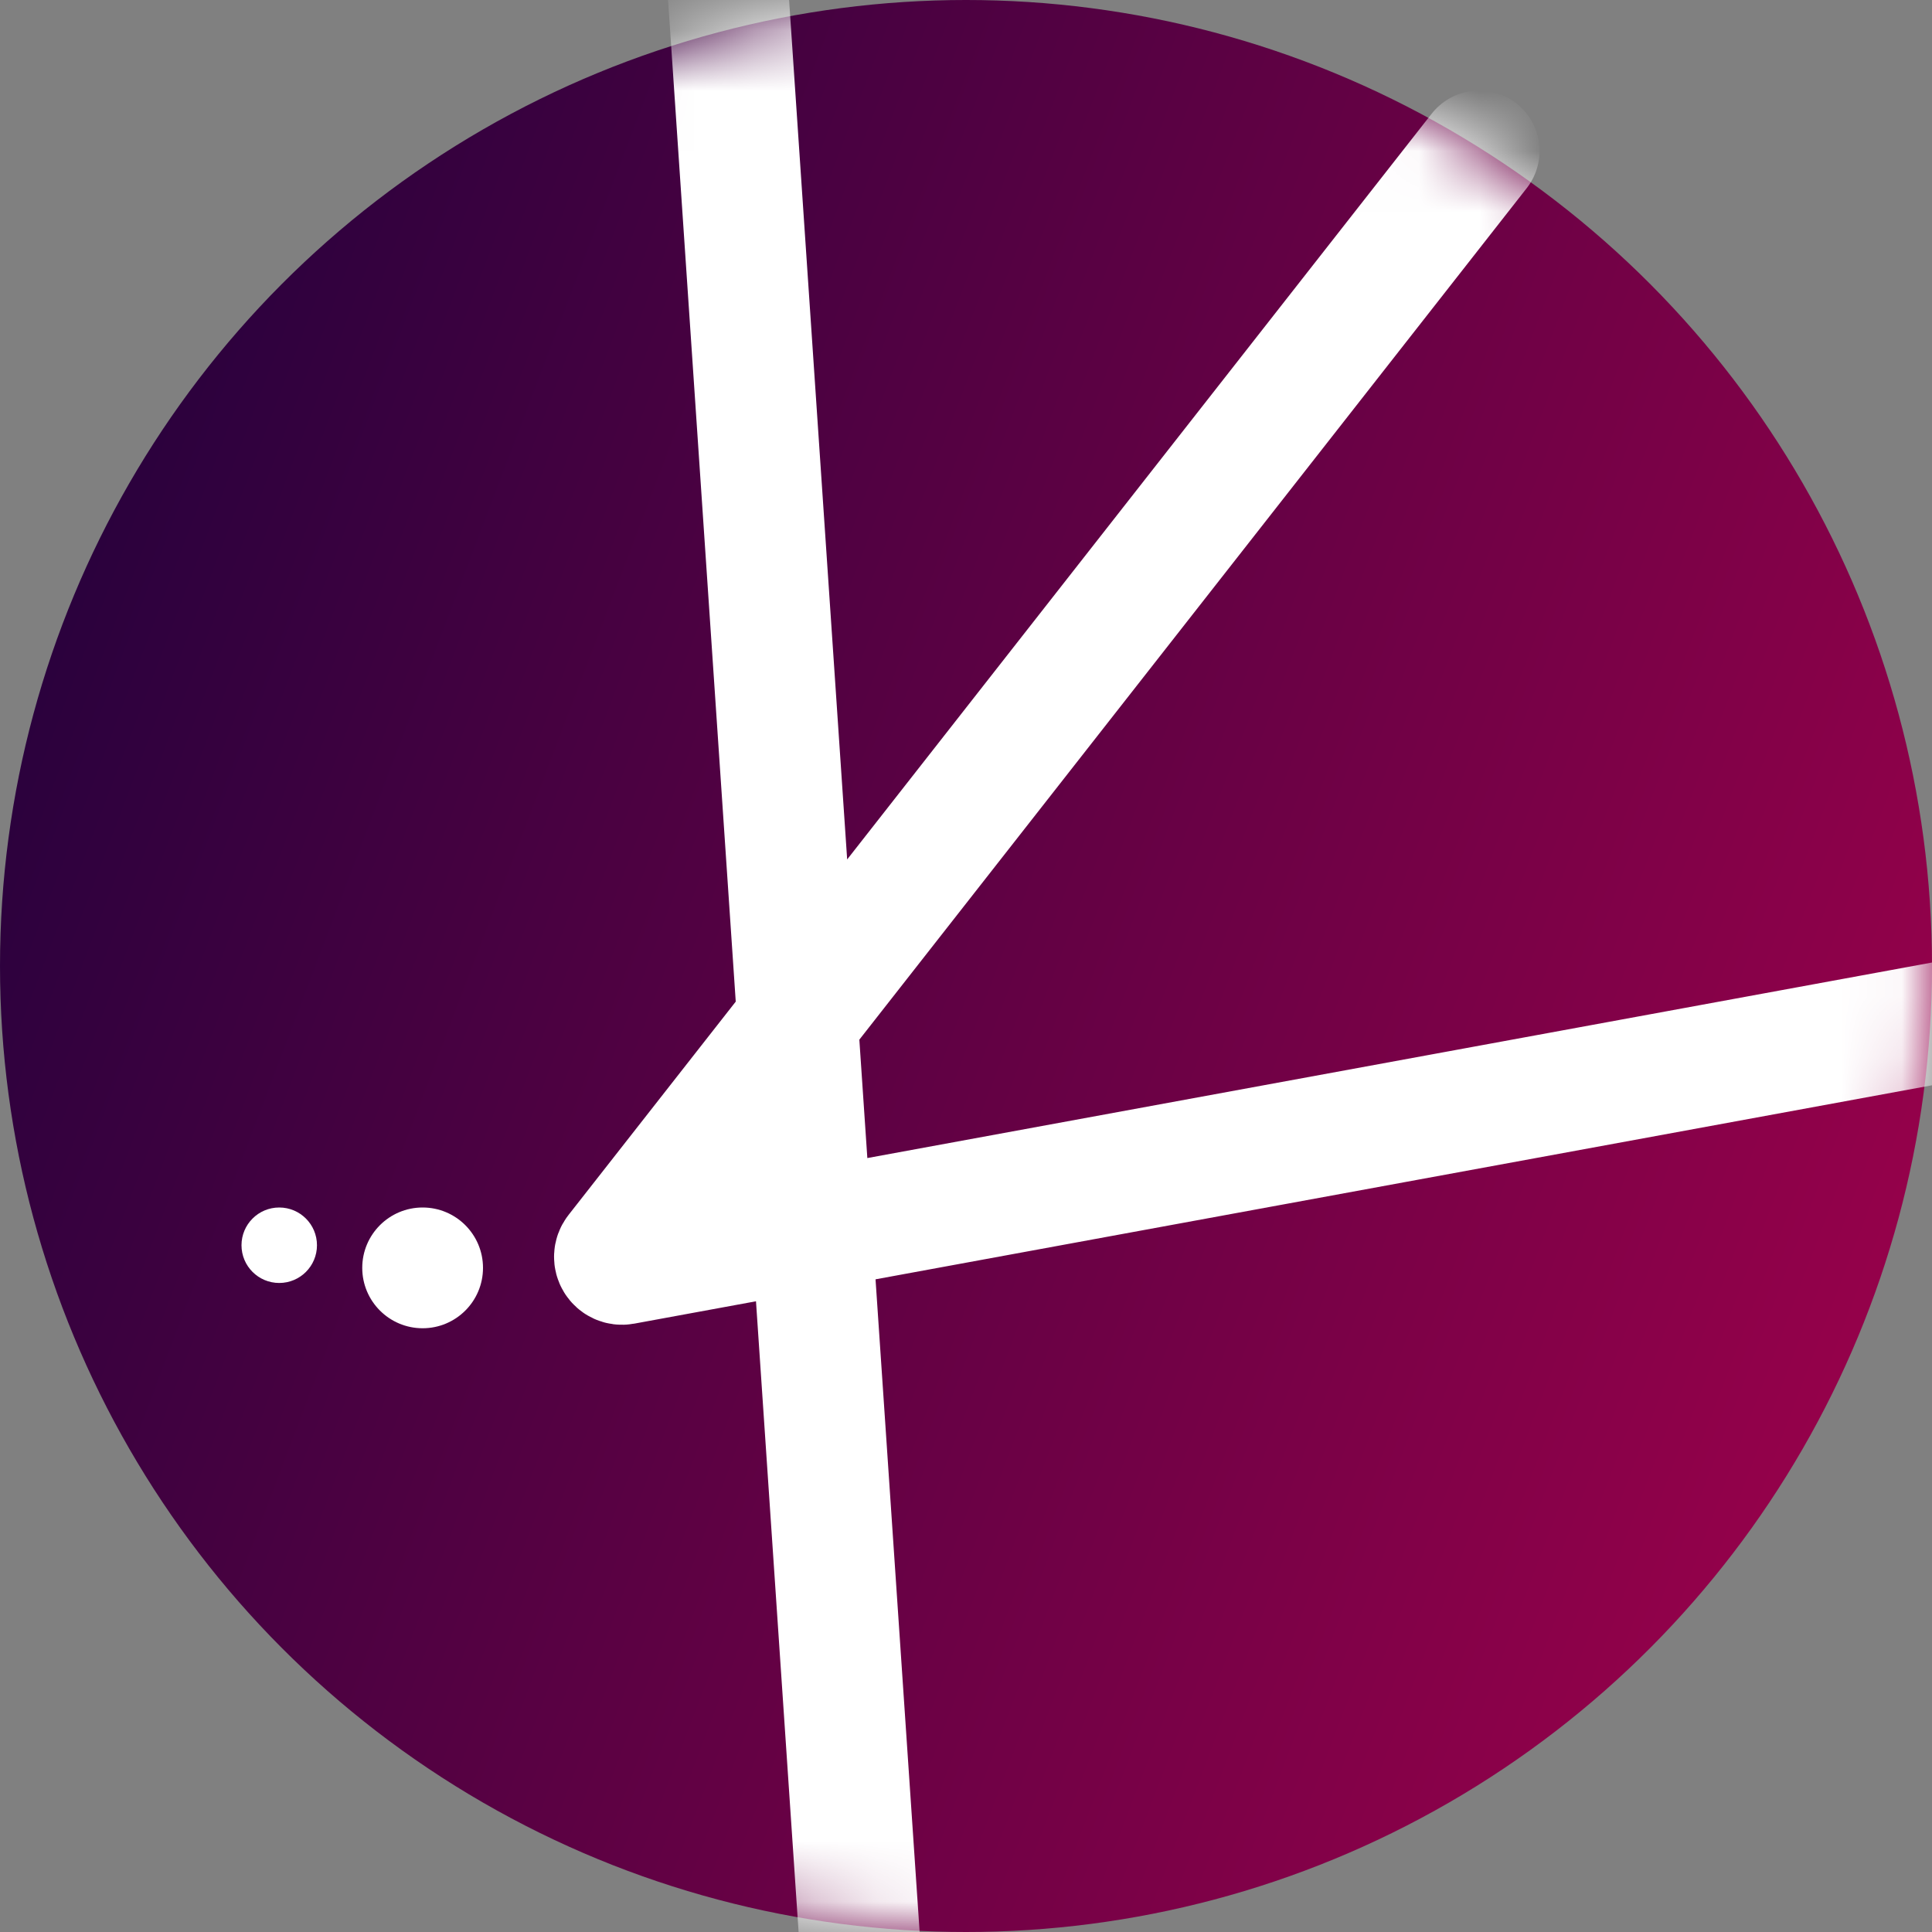
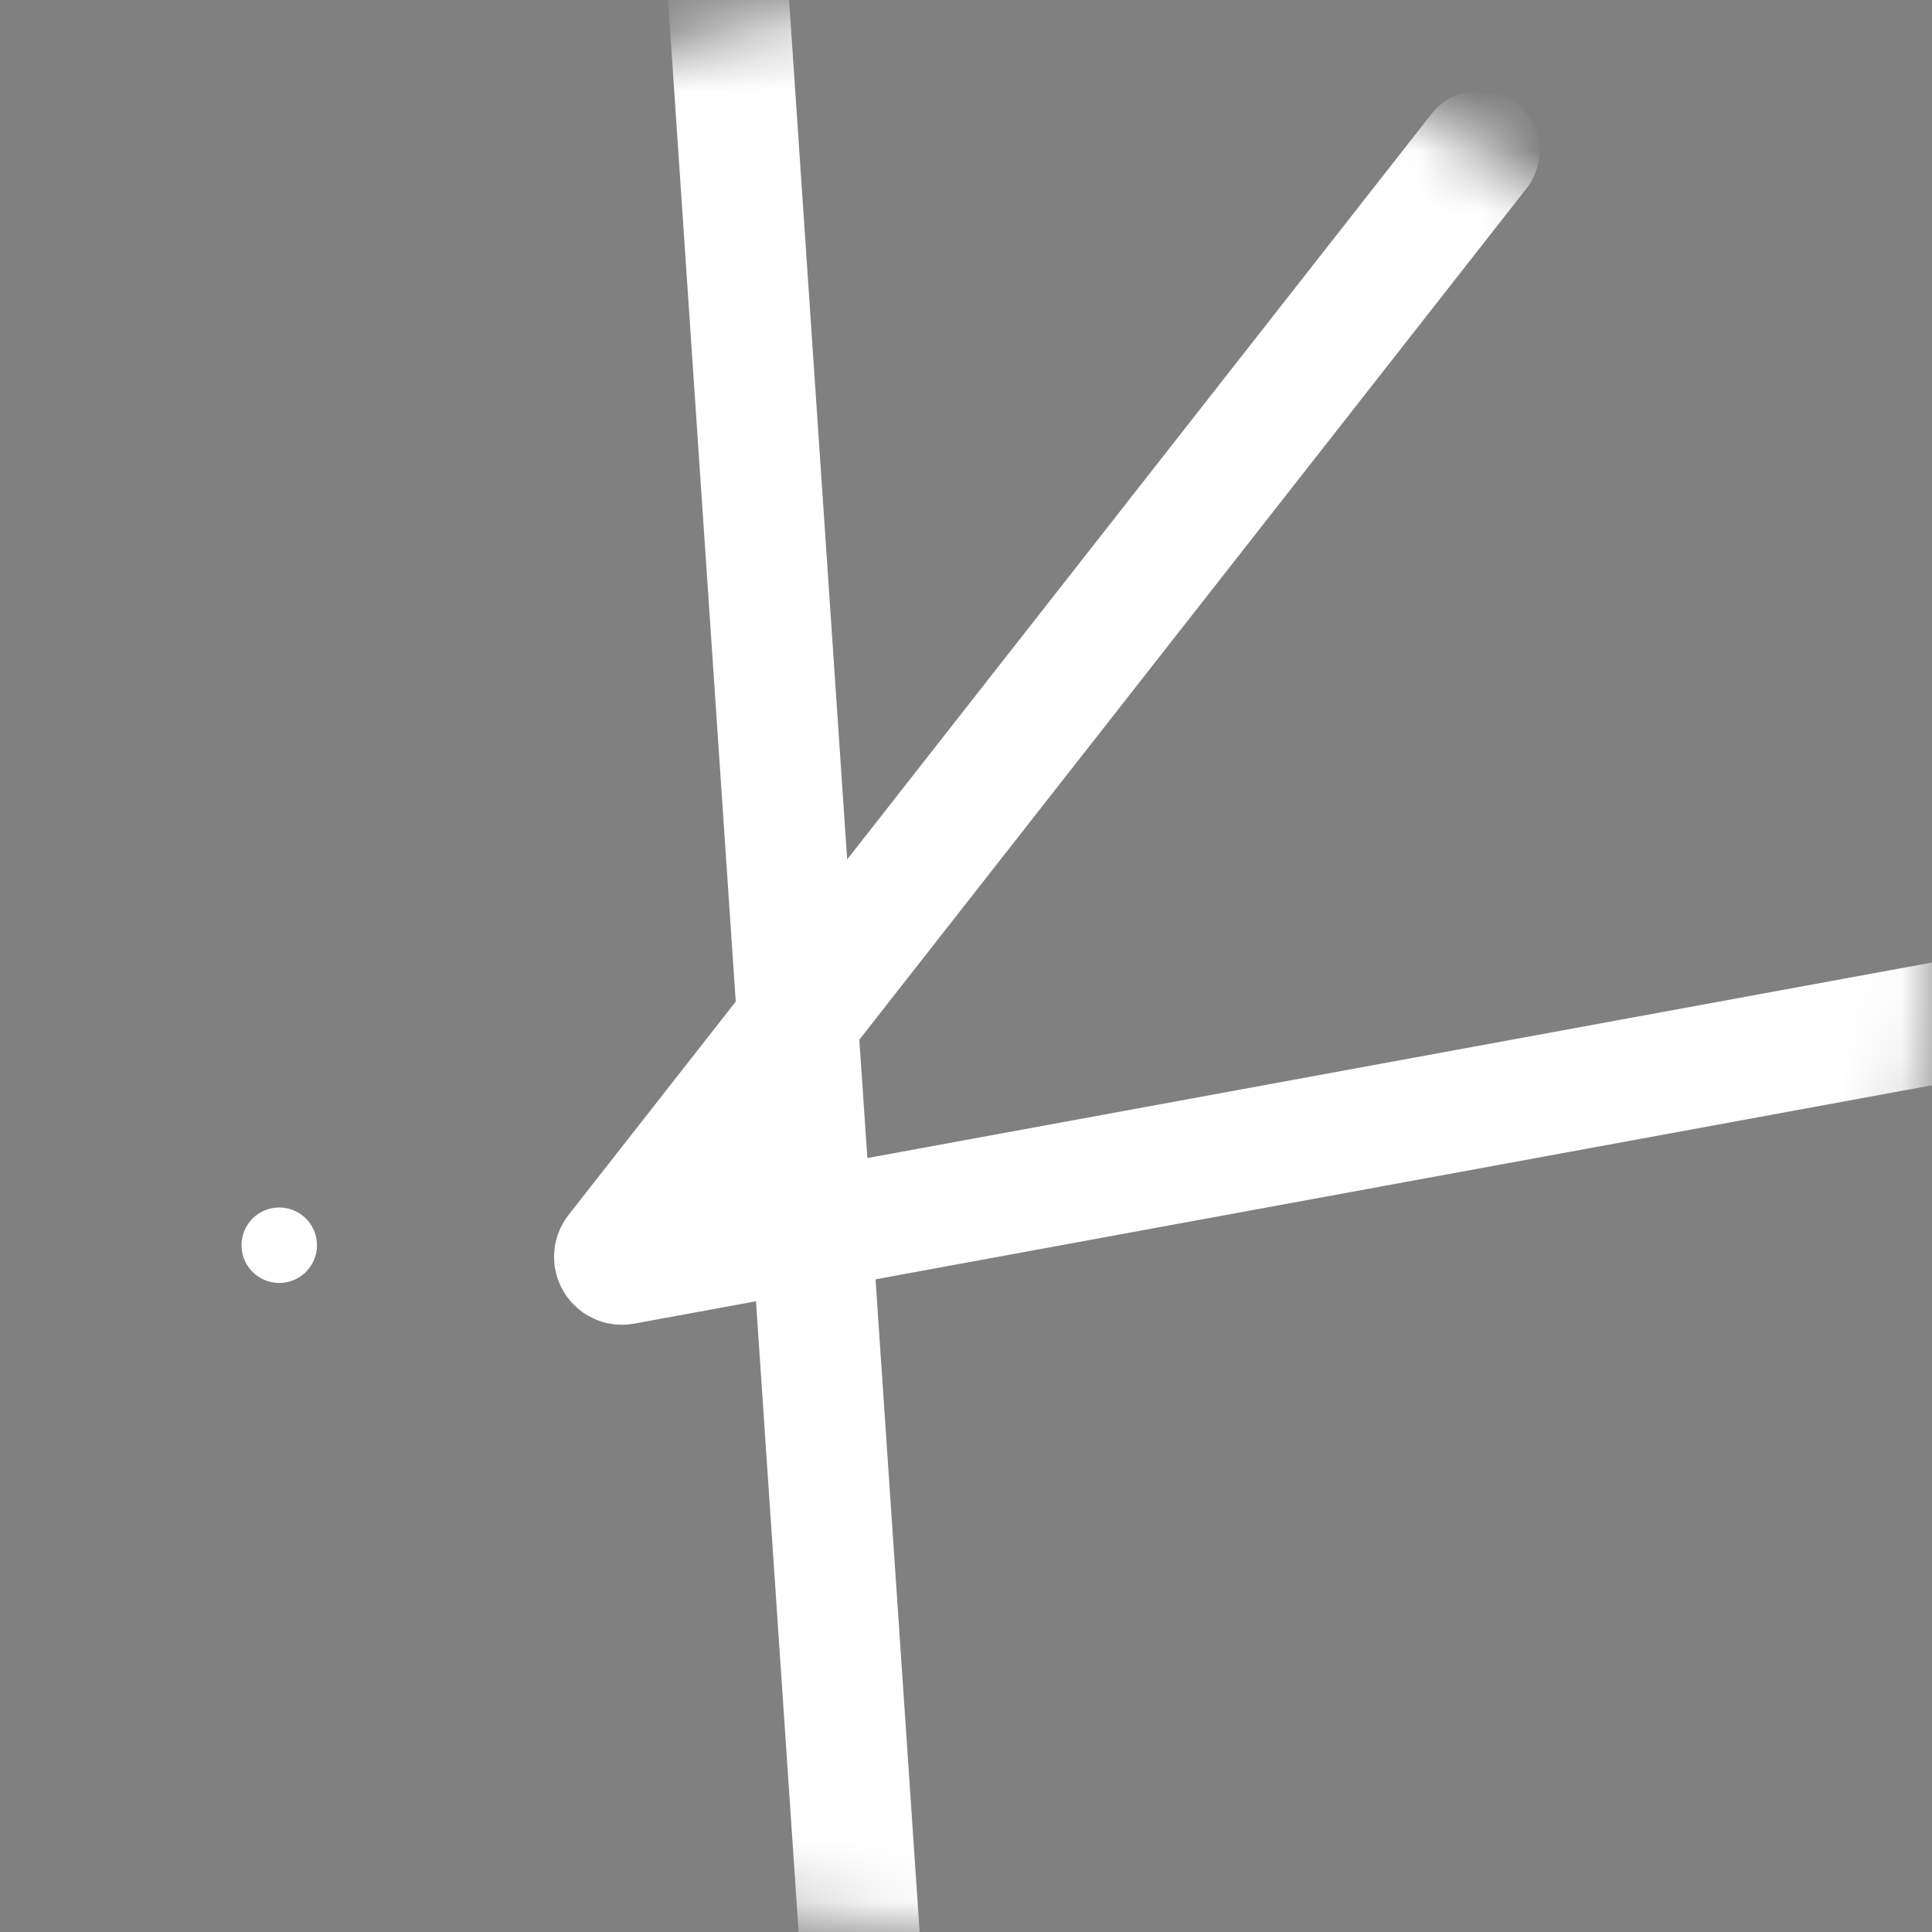
<svg xmlns="http://www.w3.org/2000/svg" width="32" height="32" viewBox="0 0 32 32" fill="none">
  <rect x="0" y="0" width="32" height="32" fill="#808080" stroke="none" />
-   <circle cx="16" cy="16" r="16" fill="url(#paint0_linear_53_30)" />
  <mask id="mask0_53_30" style="mask-type:alpha" maskUnits="userSpaceOnUse" x="0" y="0" width="32" height="32">
    <circle cx="16" cy="16" r="16" fill="url(#paint1_linear_53_30)" />
  </mask>
  <g mask="url(#mask0_53_30)">
    <path d="M12 -1L14.5 36M24.5 2.5L10.204 20.74C10.133 20.831 10.211 20.961 10.325 20.94L34.5 16.5" stroke="white" stroke-width="2" stroke-linecap="round" />
-     <circle cx="7" cy="21" r="1" fill="white" />
    <circle cx="4.625" cy="20.625" r="0.625" fill="white" />
  </g>
  <defs>
    <linearGradient id="paint0_linear_53_30" x1="1.28123e-07" y1="5.552" x2="34.274" y2="18.576" gradientUnits="userSpaceOnUse">
      <stop offset="0" stop-color="#22013C" />
      <stop offset="0.535" stop-color="#630144" />
      <stop offset="1" stop-color="#9B014B" />
    </linearGradient>
    <linearGradient id="paint1_linear_53_30" x1="1.28123e-07" y1="5.552" x2="34.274" y2="18.576" gradientUnits="userSpaceOnUse">
      <stop offset="0" stop-color="#22013C" />
      <stop offset="0.535" stop-color="#630144" />
      <stop offset="1" stop-color="#9B014B" />
    </linearGradient>
  </defs>
</svg>